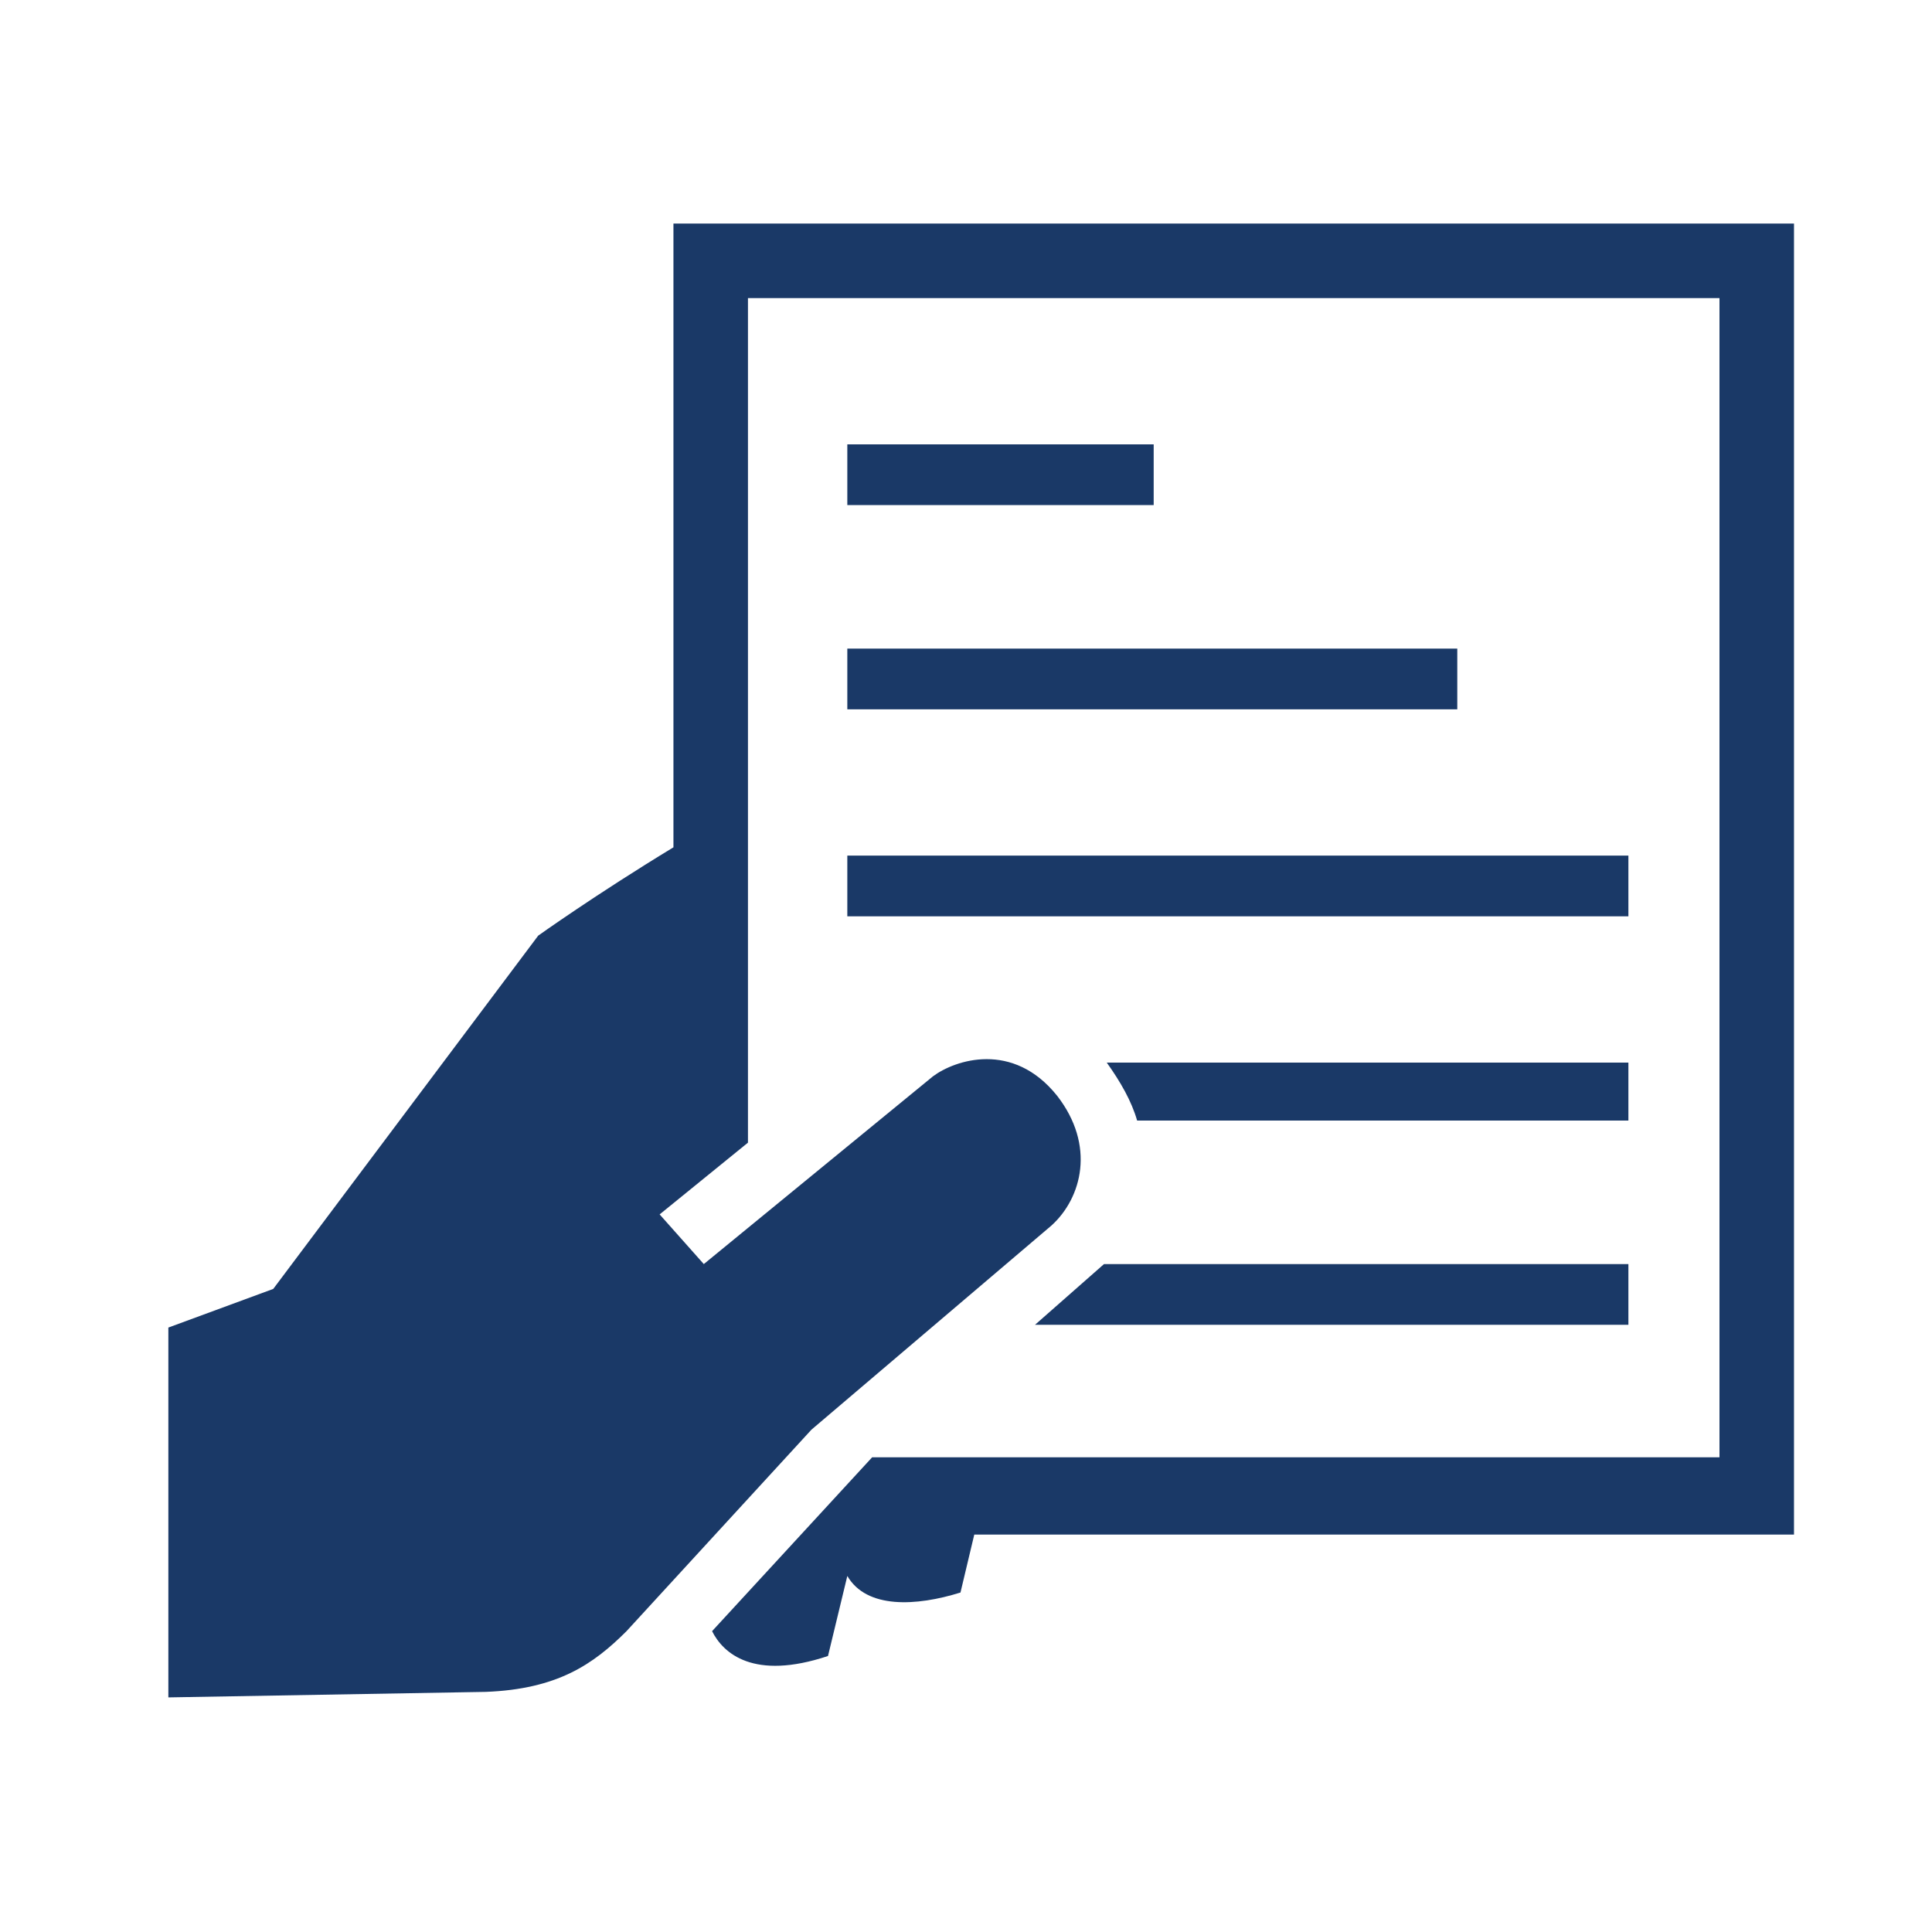
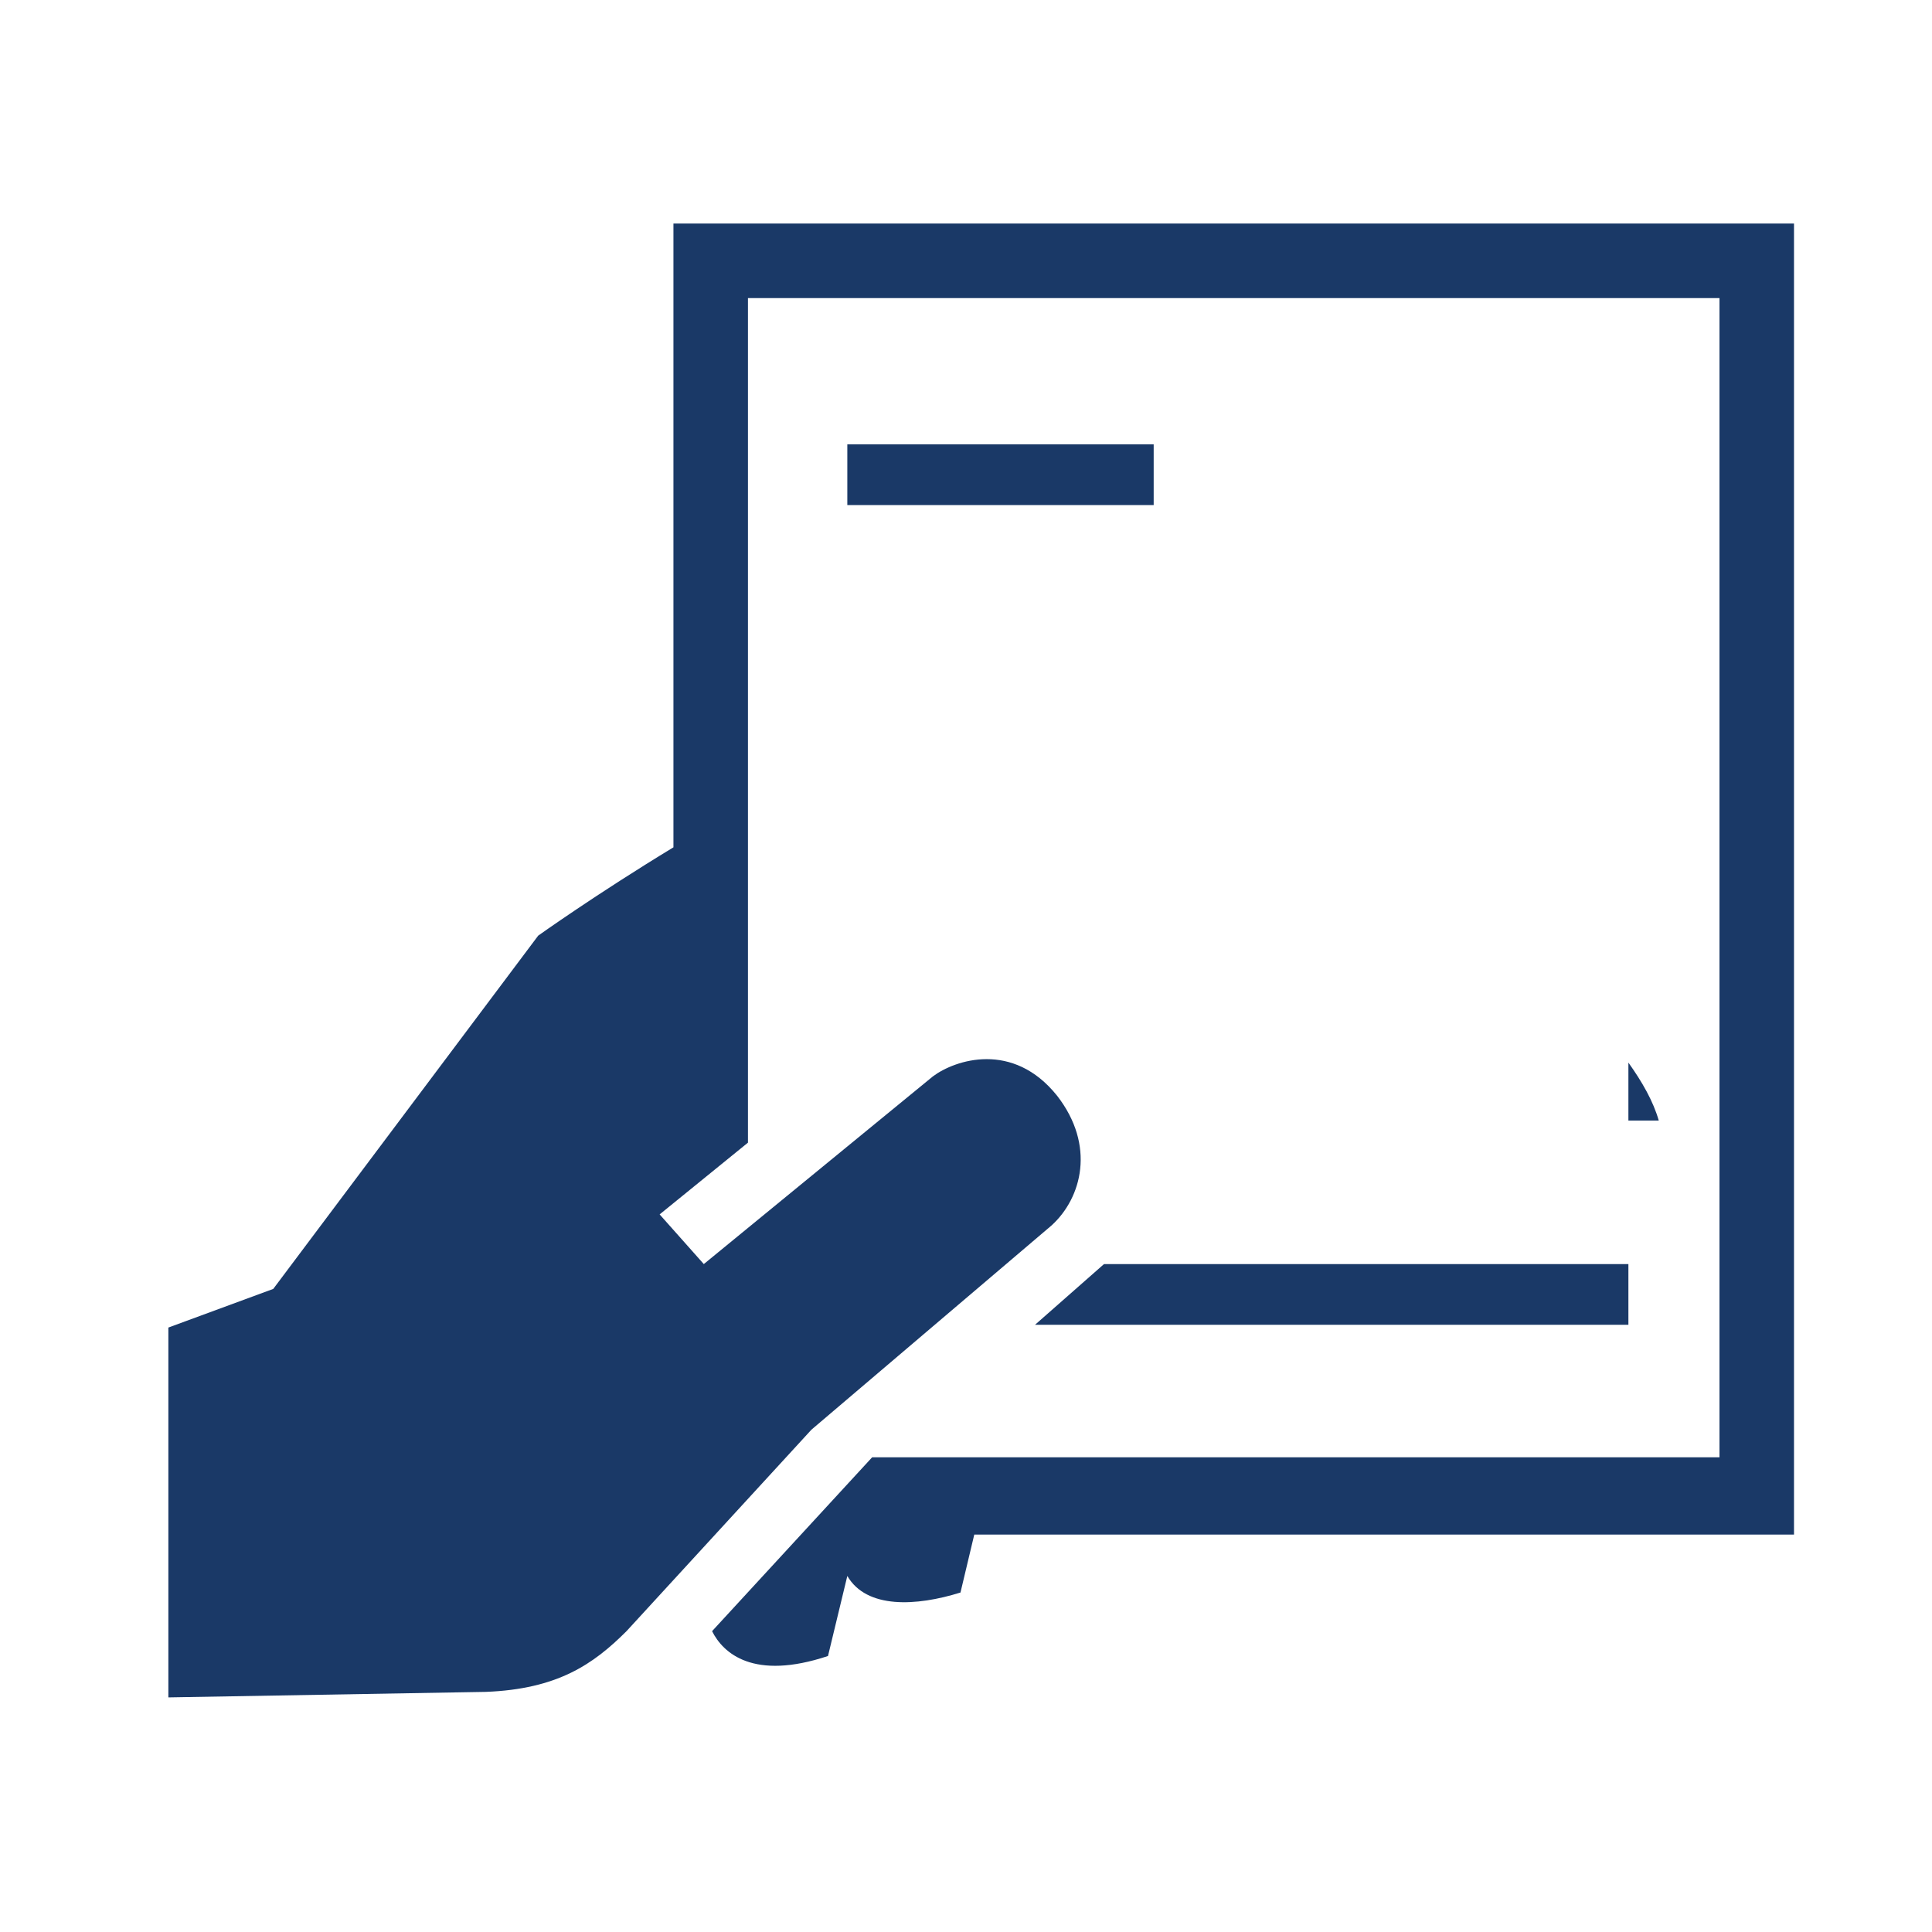
<svg xmlns="http://www.w3.org/2000/svg" version="1.1" id="Layer_1" x="0px" y="0px" viewBox="0 0 70 70" style="enable-background:new 0 0 70 70;" xml:space="preserve">
  <style type="text/css">
	.st0{fill:#1A3967;}
</style>
  <g>
    <path class="st0" d="M24.4,30.7c-2.8,1.7-4.9,3.2-4.9,3.2L9.9,46.7l-3.8,1.4l0,13.4l11.5-0.2c2.6-0.1,3.9-1,5.1-2.2l6.7-7.3   l8.7-7.4c1.1-1,1.6-2.9,0.2-4.7c-1.6-2-3.7-1.3-4.5-0.7l-8.3,6.8L23.9,44l3.2-2.6V10.8h35.2v42H31.6l-5.8,6.3   c0.4,0.8,1.5,1.8,4.2,0.9l0.7-2.9c0.7,1.2,2.5,1.1,4.1,0.6l0.5-2.1H65V8.1H24.4V30.7z" />
-     <rect x="30.7" y="23.5" class="st0" width="22.1" height="2.2" />
    <rect x="30.7" y="16.1" class="st0" width="11.1" height="2.2" />
-     <rect x="30.7" y="31" class="st0" width="28.3" height="2.2" />
-     <path class="st0" d="M59,40.6v-2.1H40.1c0.5,0.7,0.9,1.4,1.1,2.1H59z" />
+     <path class="st0" d="M59,40.6v-2.1c0.5,0.7,0.9,1.4,1.1,2.1H59z" />
    <polygon class="st0" points="59,48 59,45.8 40,45.8 37.5,48  " />
  </g>
</svg>